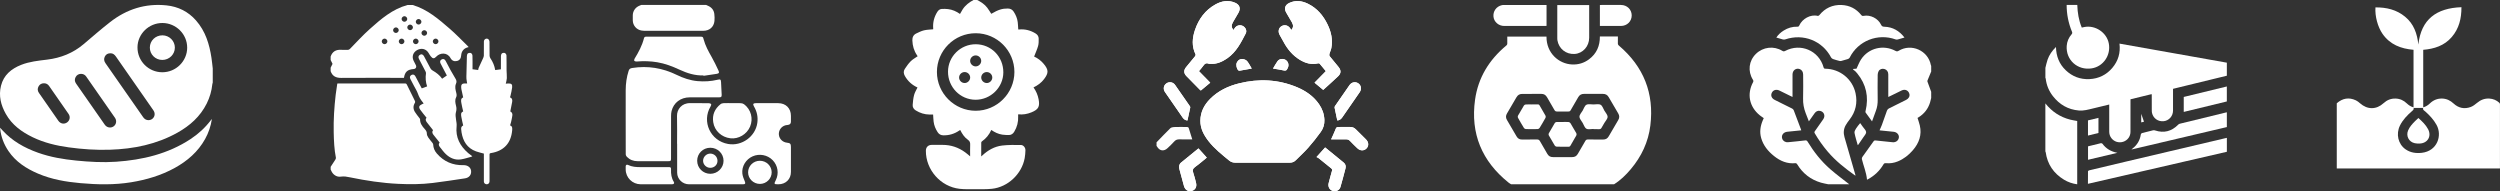
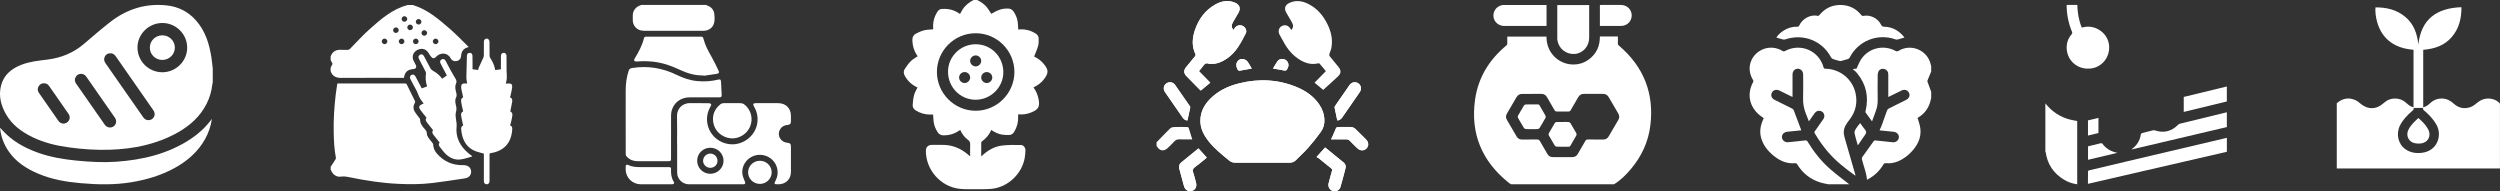
<svg xmlns="http://www.w3.org/2000/svg" id="_Слой_2" width="1672.88" height="127.92" viewBox="0 0 1672.88 127.92">
  <rect x="0" y="0" width="1672.88" height="127.92" fill="#333333" stroke="none" />
  <defs>
    <style>.cls-1{fill:#fff;}</style>
  </defs>
  <g id="_Слой_1-2">
    <g>
      <path class="cls-1" d="M472.53,3.32c.35,.16,.69,.32,1.04,.47,2.49,1.03,4.08,2.83,4.41,5.48,.2,1.58,.25,3.21,.1,4.78-.4,4.03-3.35,6.56-7.54,6.56-12.69,.01-25.38,0-38.07,0-1.06,0-2.14,0-3.18-.18-3.39-.55-5.81-3.4-5.86-6.8-.02-1.13-.02-2.26,0-3.4,.04-2.92,1.84-5.43,4.61-6.48,.36-.14,.71-.29,1.07-.44,14.47,0,28.95,0,43.42,0Z" />
      <path class="cls-1" d="M453.06,96.21c0-6.21,.12-12.42-.04-18.63-.11-4.35,3.15-8.65,8.74-8.57,4.15,.06,8.3-.01,12.46,.04,.56,0,1.32,.23,1.61,.62,.21,.28-.07,1.09-.34,1.54-6.09,10.16-.09,23.06,11.71,25.13,9.22,1.62,18.32-4.99,19.57-14.15,.54-3.95-.26-7.59-2.27-11.01-.88-1.49-.51-2.15,1.26-2.15,4.98,0,9.97-.03,14.95,0,5.14,.03,8.53,3.42,8.54,8.48,0,1.29,.01,2.58,0,3.87-.02,1.33-.62,1.99-1.96,2.21-.58,.1-1.19,.11-1.75,.27-2.83,.81-4.64,3.46-4.35,6.33,.28,2.8,2.56,5.01,5.45,5.3,2.1,.21,2.61,.75,2.61,2.81,0,5.59,0,11.17,0,16.76,0,4.83-3.47,8.25-8.35,8.26-3.02,0-3.11-.13-1.77-2.79,2.23-4.41,1.38-9.78-2.1-13.35-3.45-3.54-8.89-4.58-13.43-2.56-4.47,1.98-7.4,6.7-6.86,11.54,.2,1.77,.93,3.51,1.63,5.18,.58,1.39,.34,1.98-1.2,1.98-12.02,0-24.04,.01-36.07,0-4.4,0-7.95-3.43-7.99-7.76-.06-6.44-.01-12.89-.01-19.34h-.01Zm13.46,11.38c0,4.82,3.93,8.7,8.79,8.71,4.84,0,8.84-3.92,8.85-8.69,.02-4.86-3.96-8.76-8.89-8.74-4.91,.02-8.76,3.86-8.76,8.71Z" />
      <path class="cls-1" d="M418.68,80.66c0-6.8-.03-13.59,.01-20.39,.03-4.39,.6-8.7,1.97-12.9,.4-1.22,1.1-1.67,2.34-1.87,10.45-1.65,20.34-.01,29.8,4.6,4.41,2.15,9.01,3.73,13.97,4.18,4.53,.41,8.99,.13,13.41-.92,1.86-.44,2.19-.24,2.31,1.62,.18,2.8,.32,5.61,.42,8.42,.05,1.41-.3,1.73-1.73,1.73-6.56,0-13.13-.02-19.69,.01-6.03,.03-10.72,3.56-12.09,9.1-.27,1.09-.36,2.24-.36,3.36-.03,9.45-.02,18.9-.02,28.36,0,1.73-.16,1.89-1.87,1.9-6.84,0-13.68-.01-20.52,0-2.8,0-5.19-.95-7.14-2.89-.44-.44-.78-1.19-.78-1.8-.05-7.5-.03-15-.03-22.5h0Z" />
      <path class="cls-1" d="M470.71,50.46c-5.72,.2-10.98-1.5-16.06-3.86-4.76-2.21-9.63-4.08-14.86-4.95-4.59-.77-9.19-.86-13.82-.49-.51,.04-1.24-.14-1.53-.49-.21-.25-.03-1.04,.22-1.45,2.65-4.31,5.03-8.74,6.27-13.68,.2-.81,.77-1,1.51-1,2.13,0,4.27,0,6.4,0,9.88,0,19.77,0,29.65,0,1.82,0,1.88,.03,2.34,1.77,1.12,4.23,3.21,8.01,5.36,11.79,1.68,2.94,3.14,6.02,4.57,9.09,.69,1.47,.37,1.96-1.28,2.24-2.91,.5-5.84,.88-8.76,1.31,0-.1-.02-.19-.03-.29Z" />
      <path class="cls-1" d="M489.99,69.02c1.94,0,3.87-.07,5.8,.03,.73,.04,1.57,.31,2.14,.74,4.62,3.5,6.22,9.59,4,14.91-2.15,5.14-7.77,8.49-13.17,7.84-5.99-.72-10.62-5.01-11.5-10.75-.76-4.94,.99-8.96,4.88-12.07,.53-.42,1.35-.65,2.04-.68,1.93-.09,3.87-.03,5.8-.03Z" />
      <path class="cls-1" d="M438.78,123.31c-3.36,0-6.71,.02-10.07,0-5.54-.03-9.98-4.42-10.03-9.9,0-.7-.03-1.41,0-2.11,.06-.94,.67-1.35,1.54-.94,2.67,1.29,5.51,1.49,8.42,1.47,6.24-.05,12.48-.02,18.72-.01,1.46,0,1.71,.2,1.66,1.6-.11,2.94,.27,5.74,1.87,8.31,.57,.91,.03,1.57-1.2,1.57-3.63,.01-7.27,0-10.9,0Z" />
      <path class="cls-1" d="M508.45,107.58c4.34-.01,7.87,3.41,7.92,7.68,.05,4.22-3.51,7.79-7.8,7.81-4.39,.03-7.98-3.46-7.98-7.75,0-4.26,3.52-7.73,7.86-7.74Z" />
      <path class="cls-1" d="M480.12,107.64c-.02,2.65-2.15,4.69-4.88,4.66-2.64-.02-4.83-2.24-4.77-4.82,.07-2.61,2.32-4.77,4.92-4.7,2.67,.06,4.74,2.2,4.72,4.86Z" />
    </g>
    <g>
      <path class="cls-1" d="M142.36,45.88v9.34c-.09,.35-.23,.7-.27,1.05-.47,4.59-1.73,8.96-3.8,13.09-4.31,8.59-11.17,14.72-19.47,19.37-14.01,7.86-29.32,10.94-45.22,11.46-9.22,.31-18.41-.32-27.56-1.58-8.37-1.15-16.53-3.09-24.16-6.78-7.4-3.58-13.87-8.26-17.97-15.58-3.32-5.91-4.92-12.13-3.24-18.85,1.79-7.17,6.85-11.37,13.51-14,5.56-2.2,11.48-2.78,17.34-3.5,9.2-1.12,17.4-4.39,24.47-10.38,5.87-4.98,11.67-10.04,17.74-14.77,11.03-8.6,23.58-12.62,37.68-11.15,7.86,.82,14.52,4.15,19.74,10.07,6.31,7.16,8.97,15.84,10.35,25.01,.36,2.39,.58,4.8,.87,7.2Zm-17.11-13.99c.02-9.02-7.44-16.46-16.54-16.5-9.12-.04-16.67,7.33-16.71,16.32-.04,9.13,7.36,16.59,16.53,16.64,9.16,.05,16.71-7.38,16.73-16.46Zm-51.27,3.76c-1.78-.01-3.03,.68-3.78,2.1-.82,1.55-.64,3.07,.37,4.52,8.4,12.04,16.79,24.08,25.2,36.11,.34,.48,.75,.94,1.23,1.28,1.6,1.13,3.87,.93,5.23-.4,1.46-1.42,1.68-3.58,.44-5.39-2.15-3.14-4.35-6.25-6.52-9.37-6.19-8.88-12.39-17.76-18.57-26.64-.92-1.32-2.04-2.24-3.6-2.21Zm-19.83,13.77c-1.57,.06-2.79,.76-3.55,2.18-.79,1.47-.66,2.93,.28,4.28,6.4,9.2,12.8,18.39,19.23,27.57,1.4,1.99,3.97,2.44,5.87,1.14,1.83-1.26,2.31-3.79,.97-5.74-6.41-9.24-12.86-18.46-19.3-27.68-.82-1.17-2-1.73-3.49-1.75Zm-24.68,6.3c-1.63,0-2.83,.67-3.61,2-.87,1.48-.81,2.99,.16,4.4,4.34,6.26,8.68,12.52,13.07,18.76,1.38,1.97,3.86,2.38,5.75,1.08,1.88-1.29,2.4-3.75,1.05-5.7-4.32-6.27-8.69-12.52-13.06-18.76-.82-1.17-1.96-1.77-3.36-1.77Z" />
      <path class="cls-1" d="M.11,85.49c.58,.65,.99,1.12,1.41,1.58,6.56,7.24,14.82,11.88,23.95,15.13,8.27,2.94,16.87,4.39,25.59,5.25,8.86,.87,17.73,1.39,26.63,.78,17.77-1.23,34.71-5.24,49.78-15.14,5.24-3.45,9.82-7.63,13.6-12.63,.16-.21,.35-.4,.73-.84-.77,4.94-2.27,9.3-4.54,13.39-4.74,8.53-11.83,14.67-20.32,19.36-9.11,5.02-18.93,7.92-29.17,9.59-11.28,1.84-22.59,1.6-33.92,.59-9.76-.87-19.34-2.51-28.4-6.38-7.89-3.38-14.93-7.9-19.82-15.14-3.03-4.48-4.89-9.4-5.52-14.76-.02-.17,0-.34,0-.77Z" />
      <path class="cls-1" d="M108.71,23.64c4.56,.02,8.29,3.71,8.3,8.21,.01,4.54-3.77,8.26-8.4,8.26-4.64,0-8.38-3.72-8.34-8.29,.04-4.6,3.75-8.2,8.44-8.18Z" />
    </g>
    <g>
      <path class="cls-1" d="M1223.43,123.32c-1.64-.36-3.31-.63-4.92-1.1-6.94-2.04-12.22-6.18-15.93-12.32-.2-.33-.69-.75-1-.72-5.6,.59-10.31-1.4-14.53-4.8-3.96-3.19-7.1-6.96-8.54-11.95-1.19-4.11-.58-8.02,1.04-11.87,.21-.5,.44-.99,.67-1.52-.93-.65-1.86-1.24-2.7-1.92-6.98-5.7-8.7-14.21-4.47-22.09,.35-.65,.27-1.1-.1-1.69-3.56-5.73-2.74-12.61,2.02-17.28,4.75-4.66,11.98-5.52,17.64-2.05,.68,.41,1.18,.48,1.92,.08,10.26-5.47,22.55-.26,25.68,10.86,.2,.69,.4,1.02,1.22,1.03,9.82,.14,18.18,6.93,20.22,16.44,1.38,6.43,.07,12.3-3.97,17.56-.95,1.24-1.91,2.5-2.66,3.86-1.39,2.5-1.58,5.18-.78,7.93,2.46,8.5,4.91,17,7.36,25.5,0,.03,0,.07,0,.16-.1,0-.22,.02-.29-.03-6.62-4.71-12.99-9.7-18.27-15.92-3.26-3.84-6.16-7.92-8.68-12.26-.32-.56-.33-.91,.05-1.44,1.92-2.67,3.83-5.35,5.67-8.08,1.54-2.28,.41-5.02-2.24-5.52-1.58-.29-2.75,.42-3.64,1.66-.62,.86-1.22,1.73-1.83,2.59-.61,.86-1.22,1.72-1.96,2.77-.76-1.94-1.46-3.74-2.15-5.53-1.21-3.16-1.83-6.39-1.72-9.82,.17-5.31,.05-10.62,.04-15.94,0-1.84-.88-3.19-2.34-3.71-2.42-.86-4.75,.86-4.77,3.6-.03,4.49,0,8.98,0,13.48,0,.47,0,.93,0,1.6-.67-.32-1.22-.58-1.77-.85-2.33-1.15-4.65-2.31-6.99-3.44-2.08-1.01-4.14-.41-5.06,1.42-.94,1.86-.2,3.78,1.92,4.84,3.87,1.94,7.76,3.83,11.63,5.78,.44,.22,.89,.66,1.06,1.1,1.66,4.29,3.26,8.6,4.88,12.9,.05,.14,.08,.3,.16,.58-3.14,.32-6.22,.66-9.31,.94-2.65,.25-4.24,2.44-3.38,4.74,.56,1.52,2.14,2.45,3.88,2.27,3.81-.38,7.63-.73,11.43-1.2,.89-.11,1.27,.18,1.67,.85,4.13,6.81,9.04,13.03,15.04,18.3,4.1,3.6,8.53,6.82,12.82,10.21h-14Z" />
      <path class="cls-1" d="M1292.24,65.65c-.24,.98-.44,1.98-.74,2.94-1.33,4.23-3.88,7.54-7.69,9.89-.23,.14-.46,.29-.69,.43,.52,1.7,1.13,3.33,1.52,5.01,1.49,6.34-.5,11.8-4.63,16.59-2.77,3.2-6.05,5.83-10.04,7.47-2.57,1.05-5.24,1.49-7.99,1.2-.93-.1-1.32,.23-1.74,.94-2.5,4.21-5.95,7.45-10.27,9.81-.2,.11-.41,.19-.66,.31-.42-4.81-2.32-9.18-3.43-13.74-.11-.44,.04-1.08,.31-1.46,2.46-3.49,4.98-6.93,7.45-10.41,.39-.56,.74-.72,1.44-.64,3.77,.43,7.54,.78,11.31,1.18,2.18,.23,3.99-1.1,4.24-3.15,.23-1.9-1.33-3.62-3.48-3.84-3.1-.31-6.2-.63-9.47-.96,.56-1.27,1.14-2.41,1.57-3.6,1.16-3.19,2.23-6.41,3.41-9.59,.2-.55,.68-1.14,1.2-1.41,3.85-1.97,7.75-3.85,11.63-5.79,1.71-.85,2.53-2.35,2.2-3.87-.51-2.37-2.83-3.53-5.11-2.47-2.64,1.23-5.23,2.56-7.85,3.84-.34,.17-.7,.32-1.19,.55,0-.56,0-.98,0-1.4,0-4.57,.02-9.14,0-13.71,0-1.85-1-3.15-2.62-3.61-1.46-.41-3.06,.08-3.81,1.4-.42,.74-.65,1.69-.66,2.54-.06,5.55-.09,11.1,0,16.64,.04,2.54-.29,4.96-1.18,7.33-.87,2.32-1.7,4.67-2.6,7.15-1.55-2.11-2.98-4.02-4.34-5.97-.17-.24-.06-.73,.03-1.08,2.2-9.25,.46-17.64-5.61-25.08-.42-.52-.86-1.03-1.35-1.48-.45-.42-.99-.75-1.48-1.12,.09-.12,.17-.25,.26-.37,.78-.07,1.55-.13,2.1-.18,1.05-2.16,1.82-4.35,3.07-6.24,5.01-7.59,14.92-9.99,22.97-5.67,.79,.42,1.34,.46,2.13-.03,8.5-5.21,19.77-.19,21.58,9.57,.03,.18,.15,.35,.22,.53v3.75c-.83,2-1.66,3.99-2.47,5.99-.09,.22-.12,.53-.04,.75,.82,2.29,1.67,4.57,2.51,6.85v4.22Z" />
      <path class="cls-1" d="M1274.41,25.11c-1.61,.47-3.03,.93-4.48,1.3-.46,.12-1.03,.14-1.47-.02-11.98-4.36-25.24,1.01-30.77,12.23-.2,.4-.75,.74-1.21,.9-1.45,.48-2.93,.89-4.42,1.27-.38,.1-.84,.07-1.22-.03-1.41-.37-2.82-.73-4.19-1.22-.52-.18-1.11-.59-1.36-1.06-5.86-11.2-18.56-16.22-30.68-12.12-.48,.16-1.08,.17-1.58,.05-1.45-.36-2.87-.82-4.4-1.27,1.22-1.94,2.93-3.44,4.89-4.68,2.79-1.76,5.85-2.7,9.19-2.59,.71,.02,1.04-.25,1.3-.86,1.93-4.39,7.51-7.6,12.35-6.36,.28,.07,.79-.2,1-.47,3.85-4.74,8.84-7.09,14.98-6.83,5.34,.23,9.71,2.5,13.05,6.63,.47,.58,.83,.8,1.64,.64,4.54-.88,9.7,1.71,11.68,5.93,.5,1.07,1.1,1.3,2.21,1.34,5.66,.18,10.04,2.78,13.47,7.24Z" />
      <path class="cls-1" d="M1243.11,97.1c-.76-2.77-1.64-5.44-2.16-8.17-.17-.88,.45-2.02,.98-2.88,.77-1.26,1.79-2.37,2.81-3.68,.65,.9,1.29,1.75,1.89,2.63,.77,1.12,2.05,2.24,2.11,3.41,.06,1.11-1.13,2.31-1.86,3.43-1.09,1.67-2.24,3.31-3.37,4.95-.06,.09-.18,.14-.4,.32Z" />
    </g>
    <g>
      <path class="cls-1" d="M1080.01,123.32h-68.81c-.56-.35-1.16-.66-1.67-1.07-17.96-14.38-25.65-32.92-22.49-55.54,2.05-14.69,9.37-26.65,20.82-36.17,.54-.45,.77-.88,.75-1.57-.05-1.5-.01-3.01-.01-4.48h26.24c-.11,11.02,8.23,18.27,17.14,18.65,4.16,.18,7.97-.96,11.31-3.45,5.1-3.8,7.33-9,7.27-15.27h12.06c0,1.59,.03,3.07-.02,4.54-.02,.69,.2,1.12,.74,1.58,16.58,14.13,23.63,31.99,21,53.43-1.35,11.02-5.95,20.8-13.17,29.32-3.25,3.84-6.82,7.36-11.16,10.04Zm-55.01-60.47c-2.1,0-4.19,.03-6.29-.01-1.8-.04-3.07,.69-3.96,2.24-2.08,3.63-4.19,7.25-6.34,10.84-.9,1.5-.9,2.9,0,4.4,2.17,3.63,4.29,7.28,6.4,10.94,.82,1.42,1.97,2.13,3.66,2.11,3.32-.04,6.64,.03,9.96-.04,.99-.02,1.56,.25,2.05,1.14,1.57,2.84,3.29,5.6,4.88,8.43,.86,1.52,2.05,2.25,3.83,2.23,4.27-.05,8.54-.05,12.81,0,1.78,.02,2.98-.69,3.84-2.22,1.63-2.9,3.37-5.74,5.01-8.63,.4-.71,.87-.95,1.68-.94,3.4,.05,6.8-.01,10.2,.03,1.73,.02,2.91-.68,3.76-2.15,2.08-3.63,4.19-7.25,6.34-10.84,.92-1.54,.93-2.96,0-4.5-2.15-3.59-4.27-7.2-6.35-10.84-.87-1.52-2.11-2.22-3.86-2.21-4.23,.03-8.46,.03-12.69,0-1.76-.01-3,.7-3.86,2.22-1.66,2.92-3.4,5.81-5.06,8.73-.36,.62-.76,.86-1.49,.84-2.53-.04-5.06-.06-7.59,0-.86,.02-1.34-.23-1.77-.99-1.61-2.86-3.33-5.67-4.94-8.53-.88-1.56-2.13-2.32-3.94-2.28-2.1,.04-4.19,0-6.29,0Z" />
      <path class="cls-1" d="M1042.05,3.37h21.35v1.18c0,6.91,0,13.81,0,20.72,0,5.73-4.21,10.44-9.67,10.83-5.8,.41-10.7-3.5-11.61-9.26-.06-.38-.06-.78-.06-1.17,0-7.14,0-14.28,0-21.42,0-.27,0-.53,0-.89Z" />
      <path class="cls-1" d="M1034.87,3.33v13.97c-.35,.02-.69,.07-1.03,.07-9.09,0-18.17,0-27.26,0-3.73,0-6.82-2.65-7.21-6.12-.42-3.72,1.92-6.96,5.63-7.8,.27-.06,.54-.11,.82-.12,9.64,0,19.28,0,29.06,0Z" />
      <path class="cls-1" d="M1070.57,17.37V3.38c.39-.02,.73-.06,1.07-.06,4.34,0,8.69-.01,13.03,0,4.06,.01,7.18,3.06,7.19,6.98,.01,4-3.11,7.06-7.22,7.07-4.65,.01-9.31,0-14.08,0Z" />
      <path class="cls-1" d="M1045.68,81.62c1.3,0,2.61-.06,3.91,.03,.44,.03,1.02,.36,1.25,.73,1.38,2.23,2.7,4.49,3.97,6.78,.21,.38,.22,1.06,.01,1.44-1.26,2.29-2.64,4.52-3.92,6.8-.33,.59-.72,.81-1.4,.8-2.61-.04-5.21,.02-7.82-.05-.44-.01-1.05-.34-1.28-.71-1.4-2.26-2.74-4.55-4.03-6.88-.19-.35-.2-.98,0-1.33,1.31-2.36,2.67-4.68,4.07-6.98,.19-.31,.72-.58,1.1-.6,1.38-.07,2.76-.03,4.14-.03Z" />
-       <path class="cls-1" d="M1066.3,86.29c-1.61,0-3.52,.52-4.75-.15-1.19-.65-1.71-2.52-2.49-3.87-.8-1.38-2.14-2.78-2.15-4.19-.01-1.35,1.35-2.73,2.14-4.08,.78-1.35,1.29-3.22,2.48-3.88,1.24-.69,3.15-.23,4.76-.23,1.62,0,3.52-.47,4.77,.22,1.19,.66,1.7,2.53,2.49,3.89,.8,1.39,2.17,2.78,2.18,4.19,.01,1.35-1.39,2.71-2.17,4.07-.63,1.08-1.31,2.14-1.88,3.25-.38,.73-.88,.97-1.69,.93-1.22-.06-2.45-.02-3.68-.02,0-.04,0-.09,0-.13Z" />
      <path class="cls-1" d="M1024.96,69.88c1.34,0,2.69,.04,4.02-.02,.65-.03,.98,.22,1.28,.76,1.29,2.28,2.66,4.51,3.92,6.8,.21,.38,.2,1.06-.01,1.43-1.26,2.29-2.59,4.55-3.96,6.77-.23,.38-.82,.74-1.25,.75-2.64,.07-5.29,.07-7.93,0-.44-.01-1.04-.35-1.27-.72-1.4-2.26-2.73-4.55-4.02-6.87-.19-.35-.19-.99,0-1.34,1.29-2.32,2.63-4.61,4.02-6.87,.21-.34,.76-.63,1.17-.66,1.34-.08,2.68-.03,4.02-.03Z" />
    </g>
    <g>
-       <path class="cls-1" d="M1368.66,45.51c.49-1.88,.85-3.8,1.49-5.62,1.11-3.17,3-5.89,5.61-8.45,.13,6.19,2.17,11.41,6.55,15.58,4.4,4.19,9.72,6.2,15.82,5.92,6.19-.29,11.37-2.83,15.35-7.53,3.93-4.65,5.52-10.07,4.78-16.23,24.02,4.27,47.91,8.51,71.84,12.76v8.72c-11.96,2.92-23.93,5.84-36.02,8.78,0,.89,0,1.78,0,2.67,0,3.98,.02,7.97,0,11.95-.03,3.69-2.74,6.69-6.29,7.05-3.71,.37-6.96-1.93-7.78-5.57-.14-.64-.14-1.32-.14-1.98-.02-3.4-.01-6.8-.02-10.19,0-.07-.04-.15-.12-.38-4.67,1.14-9.36,2.29-14.11,3.45,0,.47,0,.89,0,1.32,0,6.84,.02,13.67-.01,20.51-.01,3.08-2.01,5.7-4.92,6.61-2.95,.92-6.08-.07-7.91-2.52-.97-1.3-1.4-2.76-1.39-4.38,.02-5.55,0-11.09,0-16.64,0-.43,0-.85,0-1.4-3.74,.91-7.37,1.8-11,2.66-3.06,.73-6.06,1.62-9.31,1.34-7.31-.63-13.01-4.01-17.41-9.67-2.67-3.44-4.28-7.34-4.77-11.67-.02-.18-.14-.34-.22-.52,0-2.19,0-4.38,0-6.56Z" />
      <path class="cls-1" d="M1368.66,69.19c4.32,5.46,9.85,9.15,16.66,10.87,1.52,.38,3.08,.6,4.65,.9v42.36c-3.21-.43-6.16-1.45-8.86-3.09-6.97-4.24-11.1-10.35-12.23-18.39-.03-.18-.14-.35-.22-.52,0-10.71,0-21.41,0-32.12Z" />
      <path class="cls-1" d="M1390.02,3.32c.18,5.17,.95,10.22,3.01,15.14,.5-.11,.99-.22,1.48-.33,7.4-1.59,15.2,3.55,16.6,10.94,1.5,7.88-3.69,15.47-11.43,16.68-9.45,1.49-17.38-5.6-16.74-15.03,.2-2.91,1.32-5.53,3.26-7.75,.53-.61,.55-1.08,.26-1.77-2.38-5.73-3.55-11.69-3.56-17.88h7.12Z" />
      <path class="cls-1" d="M1490.11,92.23v9.33c-30.94,7.13-61.87,14.27-92.96,21.44,0-2.89-.02-5.65,.04-8.4,0-.23,.55-.56,.89-.64,8.16-1.96,16.32-3.89,24.49-5.82,22.05-5.2,44.1-10.39,66.14-15.58,.42-.1,.84-.19,1.4-.32Z" />
      <path class="cls-1" d="M1490.1,75.15v9.88c-21.19,4.99-42.34,9.96-63.83,15.02,.41-.38,.55-.54,.71-.66,3.15-2.41,4.99-5.56,5.56-9.46,.05-.34,.47-.81,.8-.9,2.51-.68,5.04-1.29,7.57-1.88,.38-.09,.85,.03,1.24,.16,5.89,1.91,10.95,.56,15.26-3.77,.31-.31,.72-.63,1.14-.73,10.37-2.55,20.74-5.07,31.11-7.59,.11-.03,.23-.04,.42-.07Z" />
      <path class="cls-1" d="M1490.09,67.89c-9.63,2.34-19.18,4.66-28.83,7v-10.02c9.57-2.33,19.16-4.66,28.83-7.01v10.03Z" />
      <path class="cls-1" d="M1397.21,97.92c2.89-.72,5.71-1.43,8.54-2.09,.32-.07,.89,.07,1.07,.31,2.48,3.41,5.86,5.31,10.04,6.12-6.52,1.55-13.05,3.09-19.65,4.66v-9.01Z" />
      <path class="cls-1" d="M1397.18,80.56c2.35-.57,4.63-1.12,7.01-1.69v10.11c-2.27,.56-4.61,1.14-7.01,1.74v-10.16Z" />
-       <path class="cls-1" d="M1434.65,81.45c-.55,.13-1.14,.28-1.84,.45v-5.73c.52,1.5,1.16,3.33,1.84,5.27Z" />
    </g>
    <g>
      <path class="cls-1" d="M221.26,113.51c0-.63,0-1.25,0-1.88,1.05-1.6,2.12-3.19,3.13-4.81,.23-.37,.45-.88,.38-1.27-1.11-5.62-1.35-11.31-1.47-17.01-.18-8.45,.36-16.86,1.34-25.24,.29-2.47,.7-4.93,1.06-7.39,.31-.03,.51-.06,.7-.06,14.87,0,29.73,0,44.6-.02,.74,0,1.02,.31,1.3,.89,1.79,3.65,3.62,7.28,5.39,10.93,.15,.31,.15,.85-.03,1.13-1.31,2.03-1.24,4.1-.05,6.09,.84,1.4,1.94,2.65,2.91,3.97,.23,.31,.59,.65,.58,.97-.08,2.7,1.4,4.65,3.07,6.51,.82,.91,1.5,1.77,1.46,3.15-.02,.86,.47,1.82,.97,2.58,.81,1.24,1.84,2.34,2.74,3.52,.24,.32,.5,.73,.52,1.1,.1,2.32,.96,4.36,2.47,6.08,4.66,5.36,10.61,7.94,17.77,7.76,2.78-.07,4.88,1.48,5.13,3.81,.28,2.62-1.28,4.61-4.13,5.03-7.18,1.07-14.35,2.2-21.55,3.08-7.67,.94-15.39,.96-23.09,.59-10.83-.52-21.51-2.14-32.11-4.33-2.07-.43-4.09-.84-6.29-.5-2.82,.43-5.37-1.36-6.43-3.99-.1-.24-.24-.46-.36-.7Z" />
      <path class="cls-1" d="M276.08,3.32c9.87,2.92,17.4,9.45,24.91,15.95,4.04,3.49,7.72,7.38,11.56,11.09,.34,.32,.63,.69,1.05,1.15-.35,.1-.59,.16-.82,.22-2.49,.71-4.04,2.7-4.19,5.35-.11,2.01-1.1,3.33-2.8,3.73-1.85,.44-3.36-.17-4.36-1.99-2.21-4.03-7.06-3.52-9.42-1-1.48,1.59-2.46,1.54-3.81-.18-.55-.7-.99-1.5-1.46-2.27-1.64-2.66-4.66-3.43-7.51-1.92-2.79,1.48-3.8,4.36-2.48,7.15,.48,1.02,1.07,2,1.54,3.03,.61,1.33-.09,2.47-1.53,2.58-4.1,.31-5.82,1.86-6.45,5.88h-1.39c-13.52,0-27.04-.06-40.55,.04-3.53,.03-5.95-1.13-7.12-4.49,0-.78,0-1.56,0-2.34,.42-.86,.85-1.73,1.27-2.57-.42-.85-.84-1.72-1.27-2.58,0-.78,0-1.56,0-2.34,1.17-3.29,3.54-4.7,7.03-4.47,1.38,.09,2.77-.03,4.15,.03,.83,.04,1.35-.25,1.92-.84,4.34-4.43,8.53-9.04,13.15-13.16,7.5-6.69,15.13-13.31,25.24-16.03h3.32Zm-5.45,7.51c-.97,0-1.89,.9-1.9,1.86,0,.97,.9,1.87,1.88,1.88,.98,0,1.89-.89,1.9-1.86,0-.96-.9-1.87-1.88-1.88Zm9.48,5.61c.98,0,1.89-.9,1.89-1.86,0-.96-.91-1.87-1.89-1.87-.97,0-1.89,.9-1.89,1.86,0,.97,.91,1.87,1.89,1.87Zm-3.8,1.97c.06-.95-.81-1.9-1.8-1.96-.96-.06-1.92,.81-1.98,1.78-.06,.95,.82,1.9,1.8,1.96,.96,.05,1.92-.8,1.98-1.78Zm-11.36-.08c-.97-.01-1.9,.89-1.91,1.85-.01,.97,.89,1.88,1.87,1.88,.98,0,1.89-.88,1.91-1.85,.01-.96-.89-1.87-1.87-1.89Zm20.86,3.77c.02-.96-.88-1.88-1.86-1.9-.97-.02-1.9,.87-1.92,1.84-.02,.96,.88,1.88,1.86,1.89,.98,.02,1.9-.87,1.92-1.84Zm-26.58,5.54c-.03-.97-.98-1.85-1.95-1.81-.98,.03-1.87,.97-1.83,1.92,.04,.97,.98,1.85,1.94,1.81,.99-.04,1.87-.96,1.83-1.92Zm11.39,.06c0-.96-.91-1.87-1.89-1.87-.97,0-1.89,.9-1.89,1.87,0,.97,.91,1.87,1.89,1.87,.98,0,1.89-.9,1.89-1.87Zm7.54-1.87c-.98,.04-1.87,.97-1.83,1.93,.04,.97,.98,1.85,1.95,1.81,.98-.04,1.87-.97,1.83-1.93-.03-.97-.98-1.85-1.95-1.81Zm15.24,1.81c-.03-.97-.98-1.85-1.95-1.81-.98,.03-1.87,.97-1.83,1.92,.04,.97,.98,1.85,1.94,1.81,.99-.04,1.87-.96,1.83-1.92Z" />
      <path class="cls-1" d="M309.94,65.21c-.41-1.88-.83-3.65-1.19-5.44-.12-.61-.15-1.24-.15-1.86,0-1.37,.71-2.05,2.13-2.07,.59,0,1.18,0,1.87,0-.17-1.11-.41-2.16-.49-3.22-.08-1.08,0-2.17,.02-3.26,.08-3.98,.15-7.95,.29-11.93,.02-.6,.26-1.44,.69-1.71,.53-.34,1.48-.45,2.05-.2,.49,.21,.95,1.06,.98,1.64,.1,2.61,.05,5.23,.05,7.85,0,.43,0,.85,0,1.34,1.25,.16,2.45,.32,3.78,.49,.11-.48,.14-1.03,.35-1.5,.95-2.13,1.96-4.23,2.92-6.35,.24-.54,.51-1.14,.52-1.71,.05-3.16,0-6.33,.04-9.49,.02-1.54,1.69-2.49,2.91-1.6,.47,.35,.82,1.16,.83,1.77,.08,3.08,0,6.17,.06,9.26,.01,.61,.23,1.3,.57,1.81,1.63,2.39,2.73,4.99,3.19,7.85,1.3-.17,2.5-.33,3.81-.5,0-3-.04-6,.03-9,.01-.59,.3-1.39,.74-1.69,.49-.33,1.42-.43,1.95-.18,.5,.24,1.01,1.04,1.02,1.61,.1,3.32,.03,6.64,.06,9.96,.02,1.75,.25,3.5,.18,5.23-.05,1.22-.45,2.42-.71,3.69,.57-.05,1.06-.12,1.57-.14,2.17-.08,2.91,.53,2.69,2.62-.19,1.85-.69,3.67-1.07,5.49-.08,.37-.23,.73-.37,1.18,1.52,.57,1.67,1.79,1.45,3.1-.36,2.07-.81,4.12-1.24,6.3,2.3,1.26,1.14,3.42,.91,5.31-.16,1.34-.67,2.63-1.06,4.07,1.61,.54,1.51,1.9,1.4,3.27-.75,8.66-5.64,13.9-14.3,15.25-.87,.14-.85,.58-.85,1.2,0,5.86,.01,11.72,0,17.58,0,1.64-1.38,2.53-2.79,1.85-.83-.4-1.01-1.11-1-1.95,.01-5.7,0-11.41,0-17.11v-1.23c-1.81-.51-3.59-.88-5.27-1.5-5.93-2.18-8.69-6.79-9.67-12.68-.12-.69-.16-1.39-.24-2.09-.14-1.17,.23-2.08,1.34-2.54-.42-1.93-.92-3.81-1.23-5.72-.22-1.4-.58-2.98,1.23-3.65-.44-1.98-.93-3.86-1.24-5.77-.24-1.42-.48-2.96,1.24-3.64Z" />
      <path class="cls-1" d="M289.77,87.1c-1.45-1.83-2.84-3.56-4.19-5.33-.78-1.02-1.06-2.1-.15-2.97-1.46-1.84-2.93-3.53-4.2-5.35-1.24-1.77-.87-2.78,1.08-3.68,.36-.16,.71-.32,1.18-.53-.2-.27-.35-.52-.54-.74-1.48-1.75-2.57-3.68-3.33-5.87-.62-1.79-1.7-3.42-2.58-5.12-.81-1.56-1.65-3.11-2.45-4.68-.58-1.15-.29-2.12,.75-2.68,1.04-.55,2.02-.23,2.64,.94,1.42,2.65,2.81,5.32,4.24,8.04,1.22-.44,2.39-.87,3.6-1.31-1.02-2.88-1.19-5.81-.77-8.79,.06-.41-.15-.91-.35-1.3-1.43-2.78-2.9-5.54-4.34-8.31-.58-1.12-.42-1.97,.41-2.6,1.09-.82,2.22-.55,2.93,.76,1.46,2.72,2.86,5.48,4.35,8.18,.31,.57,.86,1.1,1.43,1.42,2.49,1.42,4.73,3.12,6.38,5.5,1.05-.72,2.05-1.41,3.16-2.17-.91-1.74-1.83-3.49-2.75-5.25-.49-.94-1-1.86-1.47-2.81-.58-1.17-.3-2.14,.73-2.69,1.05-.56,2-.26,2.64,.92,1.13,2.1,2.19,4.23,3.35,6.32,1.1,1.98,2.3,3.9,3.41,5.87,.57,1,.74,1.95,.19,3.17-.91,2.02-.29,4.15,.22,6.2,.26,1.05,.35,1.93-.17,3-.87,1.76-.49,3.68-.02,5.51,.39,1.49,.38,2.81-.07,4.37-.45,1.55-.13,3.38,.1,5.05,.2,1.46,.52,2.84,.36,4.36-.81,7.39,2.29,13.19,7.79,17.94,.83,.72,1.74,1.34,2.71,2.07-.24,.13-.44,.3-.67,.36-2.28,.6-4.53,1.37-6.85,1.74-3.95,.64-7.34-.84-10.14-3.48-1.53-1.44-2.76-3.19-4.08-4.84-.79-.98-.95-2.04-.1-2.9-1.43-1.79-2.8-3.49-4.15-5.21-.83-1.05-1.07-2.16-.27-3.13Z" />
    </g>
    <g>
      <path class="cls-1" d="M1563.67,69.09c3.84-3.36,8.11-4.15,12.79-1.94,1,.47,1.91,1.21,2.75,1.95,4.97,4.37,10.92,4.37,15.78-.09,2.27-2.08,4.92-3.15,8.02-3.06,2.94,.08,5.43,1.23,7.52,3.25,1.26,1.22,2.7,2.13,4.49,2.65V33.32c-8.43-.7-15.77-3.49-20.76-10.69-3.18-4.6-5.14-11.79-4.72-17.68,7.33-.08,14.12,1.52,19.87,6.27,5.83,4.81,8.06,11.33,8.83,18.6,1.9-17,12.18-24.42,28.84-25,.04,7.54-1.6,14.3-6.49,19.98-4.97,5.78-11.69,7.91-19.08,8.53v38.51c1.73-.5,3.17-1.39,4.42-2.6,2.32-2.25,5.09-3.41,8.36-3.29,2.94,.11,5.37,1.32,7.51,3.3,3.34,3.09,7.27,3.92,11.53,2.33,1.54-.58,2.94-1.68,4.22-2.75,2.4-2.01,5.08-3.05,8.21-2.87,2.53,.15,4.76,1.08,6.63,2.78,.25,.23,.47,.64,.47,.97,.02,14.26,0,28.53,0,42.79,0,.03-.02,.06-.09,.24h-109.11v-43.64Zm51.41,3.12c.3,1.03-.45,1.58-1.19,2.23-3.19,2.77-6.1,5.8-7.98,9.63-2.76,5.63-1.19,12.38,3.76,15.83,3.26,2.27,6.95,2.8,10.86,2.36,10.47-1.19,13.81-11.65,9.89-18.69-1.89-3.41-4.47-6.22-7.35-8.81-.83-.74-2.07-1.25-1.6-2.54h-6.38Z" />
      <path class="cls-1" d="M1618.26,78.97c2.55,2.26,4.92,4.52,6.48,7.45,2.53,4.73-.28,9.49-5.69,9.63-1.05,.03-2.14,0-3.17-.22-3.96-.82-6.05-4.8-4.5-8.52,1.02-2.45,2.8-4.37,4.64-6.23,.69-.7,1.43-1.36,2.24-2.12Z" />
    </g>
    <g>
      <path class="cls-1" d="M844.62,108.84c6.13,0,12.26-.01,18.39,0,1.61,0,2.94-.48,4.08-1.64,2.76-2.81,5.72-5.44,8.32-8.39,2.99-3.38,5.8-6.94,8.43-10.6,1.66-2.31,2.49-5.04,2.38-7.98-.15-3.89-1.41-7.39-3.62-10.57-3.66-5.27-8.77-8.81-14.62-11.27-12.65-5.31-25.69-5.9-38.93-2.59-7.3,1.82-13.93,4.99-19.28,10.36-4.02,4.03-6.48,8.79-6.54,14.58-.05,5.29,2.31,9.64,5.45,13.68,3.91,5.03,8.89,8.95,13.78,12.97,1.24,1.02,2.59,1.46,4.18,1.45,5.99-.03,11.98-.01,17.97-.01Zm-19.25-88.74c-1.37-1.63-1.5-3.19-.42-5.09,1.21-2.14,2.48-4.25,3.72-6.38,1.71-2.94,.93-5.44-2.2-6.79-4.61-1.99-9.04-1.17-13.22,1.18-6.81,3.82-11.1,9.72-13.58,16.93-1.89,5.49-2.31,11.01,.35,16.46,.15,.3-.09,.94-.35,1.27-1.95,2.42-3.96,4.8-5.93,7.2-1.76,2.15-1.7,4.13,.21,6.08,2.94,3.02,5.9,6.02,8.86,9.02,.24,.24,.53,.44,.73,.6,2.14-1.78,4.18-3.47,6.31-5.25-2.49-2.54-5.01-5.11-7.57-7.73,1.02-1.24,2.07-2.34,2.91-3.58,.95-1.39,1.99-2.12,3.7-1.35,.27,.12,.64,.06,.96,.08,4.31,.26,7.99-1.37,11.42-3.75,6.02-4.18,9.15-10.46,12.35-16.66,.94-1.81-.15-4.05-1.97-4.97-1.89-.96-4.13-.4-5.37,1.37-.31,.43-.58,.89-.89,1.37Zm60.07,40.07c3.38-3.08,6.74-6.06,9.99-9.15,2.04-1.94,2.06-3.98,.27-6.18-1.97-2.41-3.99-4.77-5.92-7.21-.28-.35-.33-1.05-.2-1.51,.37-1.35,1.05-2.63,1.31-4,1.04-5.48-.09-10.67-2.47-15.62-2.9-6.03-7.04-10.99-13.21-14-4.05-1.97-8.25-2.53-12.49-.51-2.84,1.35-3.57,3.75-2.03,6.43,1.27,2.21,2.59,4.4,3.85,6.62,1.07,1.91,.91,3.52-.46,5.02-.2-.31-.4-.61-.59-.9-1.38-2.18-3.75-2.88-5.81-1.71-2.08,1.18-2.65,3.64-1.36,5.93,.87,1.55,1.76,3.09,2.6,4.65,2.61,4.88,6.05,9.02,10.83,11.96,3.81,2.34,7.87,3.48,12.37,2.37,.28-.07,.75,.04,.93,.24,1.4,1.62,2.75,3.28,4.17,5-2.59,2.64-5.1,5.2-7.58,7.72,2.15,1.79,4.19,3.49,5.82,4.85Zm-4.5,44.9c.55,.29,1.08,.47,1.48,.8,2.79,2.23,5.54,4.52,8.34,6.74,.63,.5,.79,.93,.55,1.73-.81,2.7-1.52,5.42-2.22,8.15-.62,2.4,.55,4.58,2.73,5.25,2.19,.67,4.52-.42,5.17-2.66,1.21-4.14,2.29-8.32,3.38-12.49,.38-1.44-.04-2.8-1.15-3.73-4.11-3.43-8.29-6.78-12.49-10.2-1.96,2.18-3.84,4.27-5.77,6.41Zm-78.98-5.76c-3.9,3.17-7.8,6.29-11.64,9.49-1.37,1.14-1.58,2.71-1.13,4.38,1.02,3.77,2.02,7.55,3.07,11.31,.72,2.59,2.84,3.9,5.19,3.27,2.42-.64,3.57-2.83,2.86-5.5-.58-2.2-1.06-4.43-1.83-6.56-.66-1.82-.27-2.92,1.33-4.06,2.67-1.9,5.13-4.09,7.7-6.18-1.91-2.11-3.71-4.11-5.56-6.15Zm88.75-6.05c3.37,0,6.67,.04,9.97-.02,1.09-.02,1.9,.24,2.66,1.06,1.56,1.67,3.23,3.24,4.87,4.84,1.92,1.86,4.41,1.95,6.14,.25,1.7-1.68,1.61-4.2-.26-6.07-2.26-2.27-4.58-4.48-6.82-6.77-1.07-1.09-2.31-1.59-3.82-1.58-2.21,.01-4.42,0-6.63,0-2.62,0-2.55,.02-3.51,2.48-.75,1.93-1.68,3.79-2.6,5.82Zm-96.12-12.65c.64-2.93,1.28-5.8,1.88-8.67,.05-.26-.09-.62-.25-.86-3.29-4.77-6.56-9.55-9.92-14.27-1.38-1.94-3.88-2.31-5.74-1.04-1.91,1.3-2.41,3.78-1.03,5.78,3.95,5.76,7.94,11.48,11.92,17.21,.8,1.15,1.91,1.8,3.14,1.85Zm100.27,0c1.34-.06,2.44-.79,3.26-1.98,3.93-5.66,7.87-11.31,11.76-16.99,1.42-2.07,.95-4.59-1-5.9-1.9-1.28-4.41-.82-5.82,1.19-3.28,4.66-6.52,9.36-9.74,14.06-.2,.29-.33,.75-.26,1.09,.56,2.79,1.17,5.58,1.8,8.52Zm-57.25-34.74c-1-1.66-1.84-3.4-3.02-4.87-.61-.76-1.8-1.29-2.8-1.46-1.86-.32-3.47,.76-4.19,2.42-.66,1.53-.1,4.16,1.14,5.19,.17,.14,.51,.2,.74,.16,2.66-.45,5.31-.93,8.13-1.44Zm14.23,.02c2.47,.42,4.8,.69,7.06,1.24,1.39,.34,2.15,.02,2.61-1.25,.11-.3,.29-.57,.4-.86,.71-1.86-.03-3.97-1.74-4.97-1.75-1.03-4.15-.7-5.33,.94-1.11,1.54-1.98,3.23-3,4.92Z" />
      <path class="cls-1" d="M773.91,95.22c3.04-3.13,6.03-6.31,9.15-9.36,.58-.56,1.67-.82,2.54-.85,2.94-.1,5.89-.06,8.84-.02,.33,0,.86,.26,.94,.52,.84,2.52,1.6,5.07,2.43,7.76-2.75,0-5.58,.08-8.41-.03-1.55-.06-2.69,.31-3.73,1.5-1.35,1.54-2.89,2.93-4.37,4.36-2.49,2.4-5.47,1.92-7.13-1.14-.06-.11-.18-.18-.27-.27,0-.82,0-1.64,0-2.46Z" />
      <path class="cls-1" d="M844.62,108.84c-5.99,0-11.98-.02-17.97,.01-1.6,0-2.94-.43-4.18-1.45-4.89-4.02-9.87-7.94-13.78-12.97-3.14-4.04-5.5-8.39-5.45-13.68,.06-5.79,2.52-10.55,6.54-14.58,5.36-5.37,11.99-8.54,19.28-10.36,13.24-3.31,26.28-2.71,38.93,2.59,5.85,2.46,10.95,5.99,14.62,11.27,2.21,3.18,3.47,6.69,3.62,10.57,.12,2.94-.72,5.67-2.38,7.98-2.63,3.66-5.44,7.22-8.43,10.6-2.6,2.95-5.56,5.58-8.32,8.39-1.14,1.16-2.47,1.65-4.08,1.64-6.13-.02-12.26,0-18.39,0Z" />
      <path class="cls-1" d="M825.37,20.1c.31-.48,.58-.93,.89-1.37,1.24-1.77,3.48-2.33,5.37-1.37,1.82,.93,2.91,3.16,1.97,4.97-3.2,6.2-6.33,12.48-12.35,16.66-3.43,2.38-7.11,4.01-11.42,3.75-.32-.02-.68,.05-.96-.08-1.71-.77-2.75-.04-3.7,1.35-.84,1.24-1.89,2.34-2.91,3.58,2.57,2.62,5.09,5.19,7.57,7.73-2.13,1.77-4.17,3.47-6.31,5.25-.2-.16-.49-.36-.73-.6-2.96-3-5.92-6-8.86-9.02-1.9-1.96-1.97-3.93-.21-6.08,1.97-2.41,3.98-4.78,5.93-7.2,.26-.32,.5-.96,.35-1.27-2.66-5.44-2.24-10.97-.35-16.46,2.48-7.21,6.77-13.11,13.58-16.93,4.19-2.35,8.61-3.17,13.22-1.18,3.12,1.35,3.91,3.85,2.2,6.79-1.24,2.13-2.51,4.24-3.72,6.38-1.08,1.91-.94,3.46,.42,5.09Z" />
-       <path class="cls-1" d="M885.43,60.17c-1.63-1.35-3.66-3.05-5.82-4.85,2.47-2.52,4.99-5.08,7.58-7.72-1.42-1.72-2.77-3.38-4.17-5-.17-.2-.65-.31-.93-.24-4.5,1.11-8.56-.04-12.37-2.37-4.78-2.94-8.22-7.08-10.83-11.96-.84-1.57-1.73-3.1-2.6-4.65-1.28-2.29-.72-4.75,1.36-5.93,2.06-1.17,4.43-.47,5.81,1.71,.19,.3,.39,.59,.59,.9,1.37-1.49,1.53-3.11,.46-5.02-1.25-2.23-2.57-4.41-3.85-6.62-1.54-2.68-.81-5.08,2.03-6.43,4.24-2.02,8.44-1.46,12.49,.51,6.17,3.01,10.31,7.97,13.21,14,2.38,4.95,3.51,10.15,2.47,15.62-.26,1.37-.94,2.65-1.31,4-.13,.46-.08,1.16,.2,1.51,1.93,2.44,3.95,4.8,5.92,7.21,1.79,2.2,1.77,4.23-.27,6.18-3.25,3.09-6.61,6.07-9.99,9.15Z" />
      <path class="cls-1" d="M880.94,105.07c1.92-2.14,3.81-4.23,5.77-6.41,4.2,3.42,8.38,6.77,12.49,10.2,1.11,.93,1.53,2.28,1.15,3.73-1.09,4.17-2.17,8.35-3.38,12.49-.65,2.23-2.98,3.33-5.17,2.66-2.18-.67-3.34-2.85-2.73-5.25,.7-2.73,1.42-5.45,2.22-8.15,.24-.8,.08-1.23-.55-1.73-2.8-2.22-5.55-4.51-8.34-6.74-.4-.32-.93-.5-1.48-.8Z" />
      <path class="cls-1" d="M801.96,99.31c1.85,2.05,3.65,4.04,5.56,6.15-2.57,2.09-5.03,4.28-7.7,6.18-1.6,1.15-2,2.24-1.33,4.06,.77,2.13,1.24,4.37,1.83,6.56,.71,2.66-.44,4.86-2.86,5.5-2.35,.62-4.47-.69-5.19-3.27-1.05-3.77-2.05-7.54-3.07-11.31-.45-1.66-.24-3.24,1.13-4.38,3.84-3.2,7.74-6.32,11.64-9.49Z" />
      <path class="cls-1" d="M890.7,93.26c.92-2.03,1.85-3.89,2.6-5.82,.96-2.46,.89-2.48,3.51-2.48,2.21,0,4.42,0,6.63,0,1.51,0,2.75,.5,3.82,1.58,2.24,2.29,4.56,4.5,6.82,6.77,1.87,1.87,1.97,4.38,.26,6.07-1.72,1.71-4.22,1.62-6.14-.25-1.64-1.59-3.31-3.17-4.87-4.84-.76-.81-1.57-1.08-2.66-1.06-3.3,.06-6.59,.02-9.97,.02Z" />
      <path class="cls-1" d="M794.58,80.61c-1.23-.04-2.34-.69-3.14-1.85-3.98-5.73-7.98-11.45-11.92-17.21-1.37-2-.88-4.48,1.03-5.78,1.86-1.27,4.36-.9,5.74,1.04,3.36,4.72,6.63,9.5,9.92,14.27,.16,.24,.31,.6,.25,.86-.6,2.87-1.24,5.74-1.88,8.67Z" />
      <path class="cls-1" d="M894.85,80.61c-.63-2.94-1.24-5.73-1.8-8.52-.07-.34,.06-.8,.26-1.09,3.23-4.7,6.46-9.39,9.74-14.06,1.42-2.01,3.92-2.47,5.82-1.19,1.95,1.31,2.42,3.83,1,5.9-3.9,5.68-7.84,11.33-11.76,16.99-.83,1.19-1.92,1.92-3.26,1.98Z" />
      <path class="cls-1" d="M837.6,45.87c-2.82,.5-5.47,.98-8.13,1.44-.24,.04-.57-.01-.74-.16-1.24-1.03-1.8-3.66-1.14-5.19,.72-1.66,2.33-2.74,4.19-2.42,1.01,.17,2.19,.7,2.8,1.46,1.18,1.47,2.02,3.21,3.02,4.87Z" />
      <path class="cls-1" d="M851.84,45.89c1.01-1.69,1.89-3.38,3-4.92,1.18-1.64,3.58-1.97,5.33-.94,1.71,1,2.45,3.11,1.74,4.97-.11,.3-.29,.57-.4,.86-.46,1.27-1.22,1.6-2.61,1.25-2.26-.55-4.59-.82-7.06-1.24Z" />
    </g>
    <g>
      <path class="cls-1" d="M651.39,0c-2.88,1.57-5.45,3.5-7.25,6.31-.62,.97-1.16,1.98-1.76,3.03-2.41-1.71-5.05-2.9-8-3.25-1.38-.16-2.79-.19-4.18-.11-1.3,.08-2.28,.83-2.98,1.95-2.1,3.34-3.08,6.97-2.78,10.92,.02,.2,.03,.41,.02,.62,0,.07-.05,.15-.05,.13-2.08,.22-4.15,.22-6.11,.7-1.81,.44-3.53,1.29-5.22,2.11-1.9,.93-2.65,2.58-2.57,4.68,.13,3.58,1.07,6.89,3.1,9.87,.16,.24,.32,.48,.44,.67-1.58,1.12-3.32,2.04-4.65,3.37-1.52,1.52-2.77,3.34-3.96,5.14-.98,1.48-.85,3.08,.04,4.67,1.99,3.53,4.85,6.09,8.46,7.73-.8,1.7-1.82,3.29-2.27,5.02-.57,2.16-.79,4.43-.95,6.67-.11,1.57,.7,2.83,2.08,3.68,2.83,1.74,5.88,2.71,9.21,2.74,.78,0,1.56,0,2.38,0,.11,1.6,.15,3.19,.34,4.76,.32,2.57,1.29,4.92,2.72,7.08,.87,1.32,2.06,2.02,3.7,2.06,3.87,.09,7.38-.94,10.58-3.09,.17-.11,.34-.23,.52-.34,.06-.04,.15-.03,.33-.06,1.21,2.51,2.77,4.85,5.09,6.48,1.25,.87,1.59,1.84,1.52,3.28-.11,2.54-.03,5.08-.03,7.79-1.21-.99-2.24-1.91-3.35-2.71-4.49-3.26-9.51-4.95-15.07-4.95-2.43,0-4.86,0-7.28,0-2.4,.01-3.91,1.53-3.92,3.94-.06,12.73,9.82,24,22.52,25.45,3.37,.39,6.81,.26,10.22,.26,3.82,0,7.67,.12,11.46-.27,10.67-1.11,19.99-9.92,21.92-20.5,.32-1.73,.44-3.51,.5-5.27,.05-1.82-1.36-3.55-3.11-3.55-4.15-.01-8.33-.12-12.43,.37-5.19,.62-9.63,3.17-13.43,6.76-.14,.13-.29,.25-.62,.53,0-3.25-.01-6.27,.02-9.3,0-.27,.24-.62,.47-.78,2.75-1.94,4.84-4.43,6.25-7.64,2.27,1.58,4.67,2.74,7.33,3.14,1.49,.22,3.03,.28,4.54,.26,1.55-.02,2.68-.86,3.49-2.2,1.91-3.15,2.79-6.56,2.62-10.24-.02-.37-.02-.74-.02-1.11,0-.07,.06-.15,.12-.3,3.05,.34,6.01-.16,8.86-1.34,4.64-1.92,5.65-3.83,4.72-8.75-.54-2.88-1.68-5.48-3.41-7.91,2.83-1.35,5.22-3.11,7.07-5.55,3.12-4.11,3.08-6.22-.2-10.17-1.84-2.22-4.11-3.89-6.46-4.94,.93-2.4,1.99-4.68,2.67-7.06,.44-1.55,.4-3.26,.39-4.89,0-1.48-.73-2.65-2.03-3.46-3.39-2.1-7.05-3.06-11.04-2.7-.2,.02-.4,0-.6,0-.11-1.66-.15-3.3-.35-4.92-.32-2.53-1.3-4.83-2.68-6.96-.92-1.42-2.22-2.12-3.93-2.14-3.75-.04-6.36,.77-11.09,3.54-.89-1.36-1.72-2.77-2.69-4.06-1.76-2.34-4.19-3.86-6.75-5.2h-2.47Zm1.46,74.12c-14.25-.03-25.9-11.7-25.91-25.95,0-14.32,11.66-25.96,26.01-25.93,14.25,.02,25.87,11.71,25.84,25.97-.03,14.25-11.74,25.94-25.95,25.91Z" />
      <path class="cls-1" d="M652.93,29.61c-10.18-.04-18.54,8.21-18.57,18.34-.03,10.36,8.17,18.75,18.39,18.8,10.14,.05,18.59-8.26,18.63-18.32,.04-10.48-8.1-18.78-18.45-18.82Zm-.09,7.47c2.02-.02,3.71,1.62,3.74,3.63,.03,1.97-1.67,3.7-3.67,3.72-1.99,.02-3.71-1.66-3.74-3.65-.02-1.99,1.65-3.68,3.66-3.7Zm7.39,18.48c-2-.04-3.69-1.78-3.64-3.74,.05-2.01,1.73-3.63,3.76-3.6,2.01,.02,3.68,1.73,3.64,3.72-.04,1.99-1.78,3.67-3.76,3.63Zm-14.75,0c-1.99,0-3.7-1.7-3.7-3.68,0-2,1.68-3.66,3.7-3.67,2.02,0,3.7,1.66,3.71,3.66,0,1.98-1.71,3.69-3.7,3.69Z" />
    </g>
  </g>
</svg>